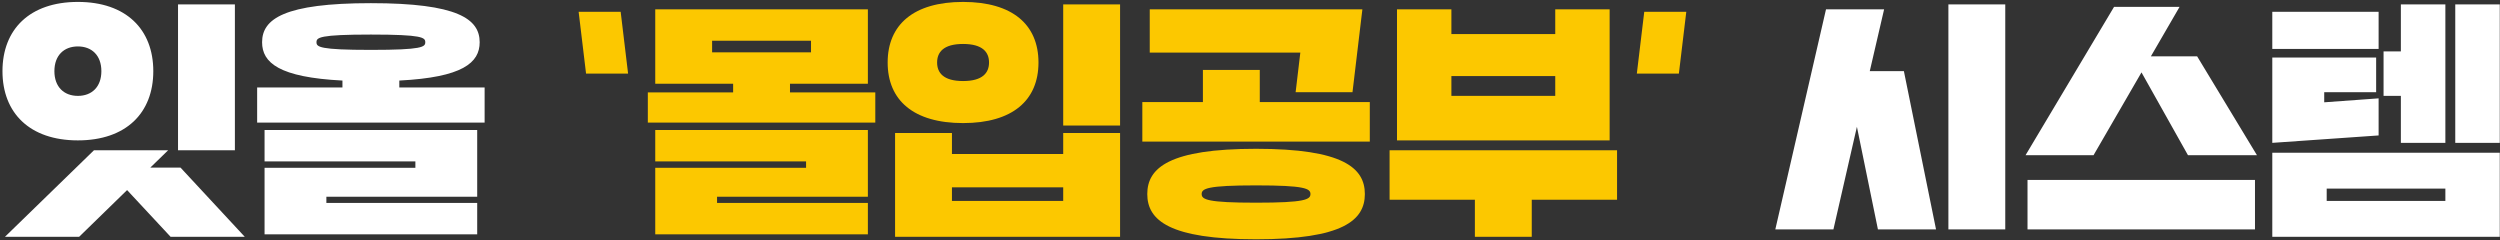
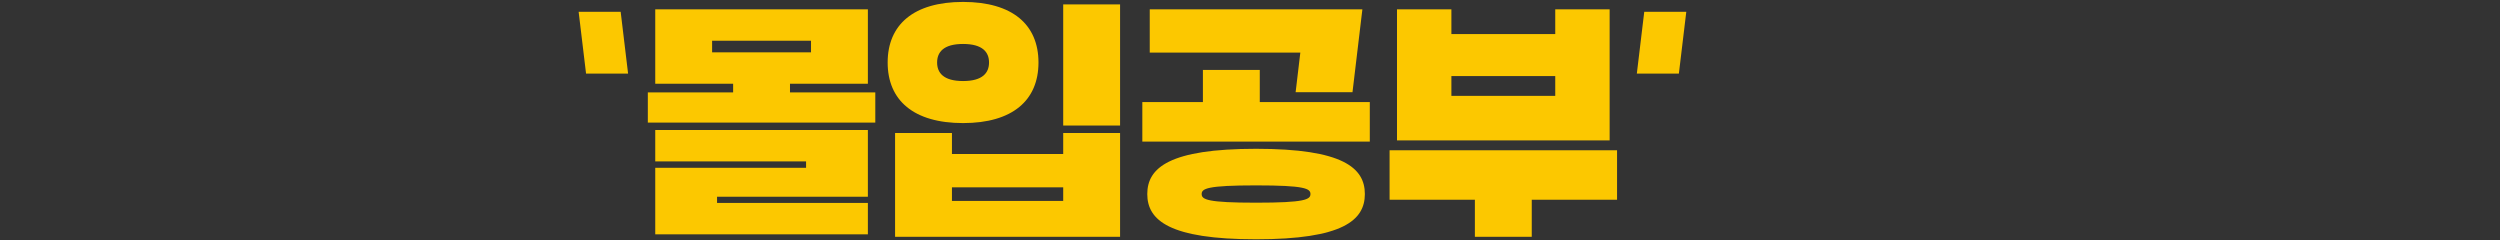
<svg xmlns="http://www.w3.org/2000/svg" width="364" height="35" viewBox="0 0 364 35" fill="none">
  <rect x="0" y="0" width="364" height="35" fill="#333333" stroke="none" />
-   <path d="M22.32 10.36C22.32 16.444 18.36 20.44 11.34 20.44C4.32 20.44 0.36 16.444 0.36 10.36C0.36 4.276 4.32 0.28 11.34 0.28C18.36 0.28 22.32 4.276 22.32 10.36ZM18.504 27.676L11.52 34.48H0.72L13.68 21.88H24.48L21.888 24.4H26.28L35.64 34.48H24.84L18.504 27.676ZM34.2 0.64V21.88H25.92V0.64H34.2ZM11.34 13.96C13.356 13.96 14.76 12.664 14.76 10.36C14.76 8.056 13.356 6.76 11.34 6.76C9.324 6.76 7.92 8.056 7.92 10.36C7.92 12.664 9.324 13.96 11.34 13.96ZM58.14 12.736H70.56V17.848H37.44V12.736H49.86V11.728C40.644 11.26 38.16 9.136 38.16 6.148C38.16 2.764 41.364 0.46 54 0.46C66.636 0.46 69.84 2.764 69.84 6.148C69.84 9.136 67.356 11.26 58.14 11.728V12.736ZM47.52 29.548H69.48V34.12H38.52V24.436H60.48V23.5H38.52V18.928H69.48V28.648H47.52V29.548ZM61.92 6.148C61.92 5.464 61.524 5.032 54 5.032C46.476 5.032 46.08 5.464 46.08 6.148C46.08 6.832 46.476 7.264 54 7.264C61.524 7.264 61.92 6.832 61.92 6.148ZM270.366 18.46L266.946 33.4H258.486L265.866 1.36H274.326L272.238 10.36H277.206L281.886 33.4H273.426L270.366 18.46ZM291.966 0.64V33.4H283.686V0.64H291.966ZM311.802 10.54L304.818 22.6H294.918L307.806 1H317.346L313.17 8.2H319.902L328.614 22.6H318.57L311.802 10.54ZM295.206 26.2H328.326V33.4H295.206V26.2ZM330.846 22.24H363.966V34.48H330.846V22.24ZM330.846 8.38H345.966V13.42H338.406V14.896L346.326 14.32V19.72L330.846 20.8V8.38ZM356.046 0.64V20.8H349.566V13.96H347.046V7.48H349.566V0.64H356.046ZM363.966 0.64V20.8H357.486V0.64H363.966ZM330.846 1.72H346.326V7.12H330.846V1.72ZM338.766 27.46V29.26H356.046V27.46H338.766Z" fill="white" />
  <path d="M91.45 10.72H85.33L84.25 1.72H90.37L91.45 10.72ZM95.403 1.36H126.363V12.196H115.023V13.456H127.443V17.848H94.323V13.456H106.743V12.196H95.403V1.36ZM104.403 29.548H126.363V34.12H95.403V24.436H117.363V23.5H95.403V18.928H126.363V28.648H104.403V29.548ZM103.683 5.932V7.624H118.083V5.932H103.683ZM163.083 19.36V34.48H130.323V19.36H138.603V22.42H154.803V19.36H163.083ZM151.203 9.1C151.203 14.608 147.423 17.92 140.223 17.92C133.023 17.92 129.243 14.608 129.243 9.1C129.243 3.592 133.023 0.28 140.223 0.28C147.423 0.28 151.203 3.592 151.203 9.1ZM163.083 0.64V18.28H154.803V0.64H163.083ZM140.223 11.8C143.103 11.8 144.003 10.576 144.003 9.1C144.003 7.624 143.103 6.4 140.223 6.4C137.343 6.4 136.443 7.624 136.443 9.1C136.443 10.576 137.343 11.8 140.223 11.8ZM138.603 27.28V29.26H154.803V27.28H138.603ZM198.723 28.252C198.723 32.068 195.519 34.84 182.883 34.84C170.247 34.84 167.043 32.068 167.043 28.252C167.043 24.436 170.247 21.664 182.883 21.664C195.519 21.664 198.723 24.436 198.723 28.252ZM189.327 7.66H167.403V1.36H198.363L196.923 13.42H188.643L189.327 7.66ZM183.423 14.86H199.443V20.62H166.323V14.86H175.143V10.18H183.423V14.86ZM190.803 28.252C190.803 27.46 190.011 26.992 182.883 26.992C175.755 26.992 174.963 27.46 174.963 28.252C174.963 29.044 175.755 29.512 182.883 29.512C190.011 29.512 190.803 29.044 190.803 28.252ZM234.363 1.36V20.44H203.403V1.36H211.323V4.96H226.443V1.36H234.363ZM202.323 21.88H235.443V29.08H223.023V34.48H214.743V29.08H202.323V21.88ZM211.323 11.08V13.96H226.443V11.08H211.323ZM244.443 10.72H238.323L239.403 1.72H245.523L244.443 10.72Z" fill="#FCC800" />
</svg>